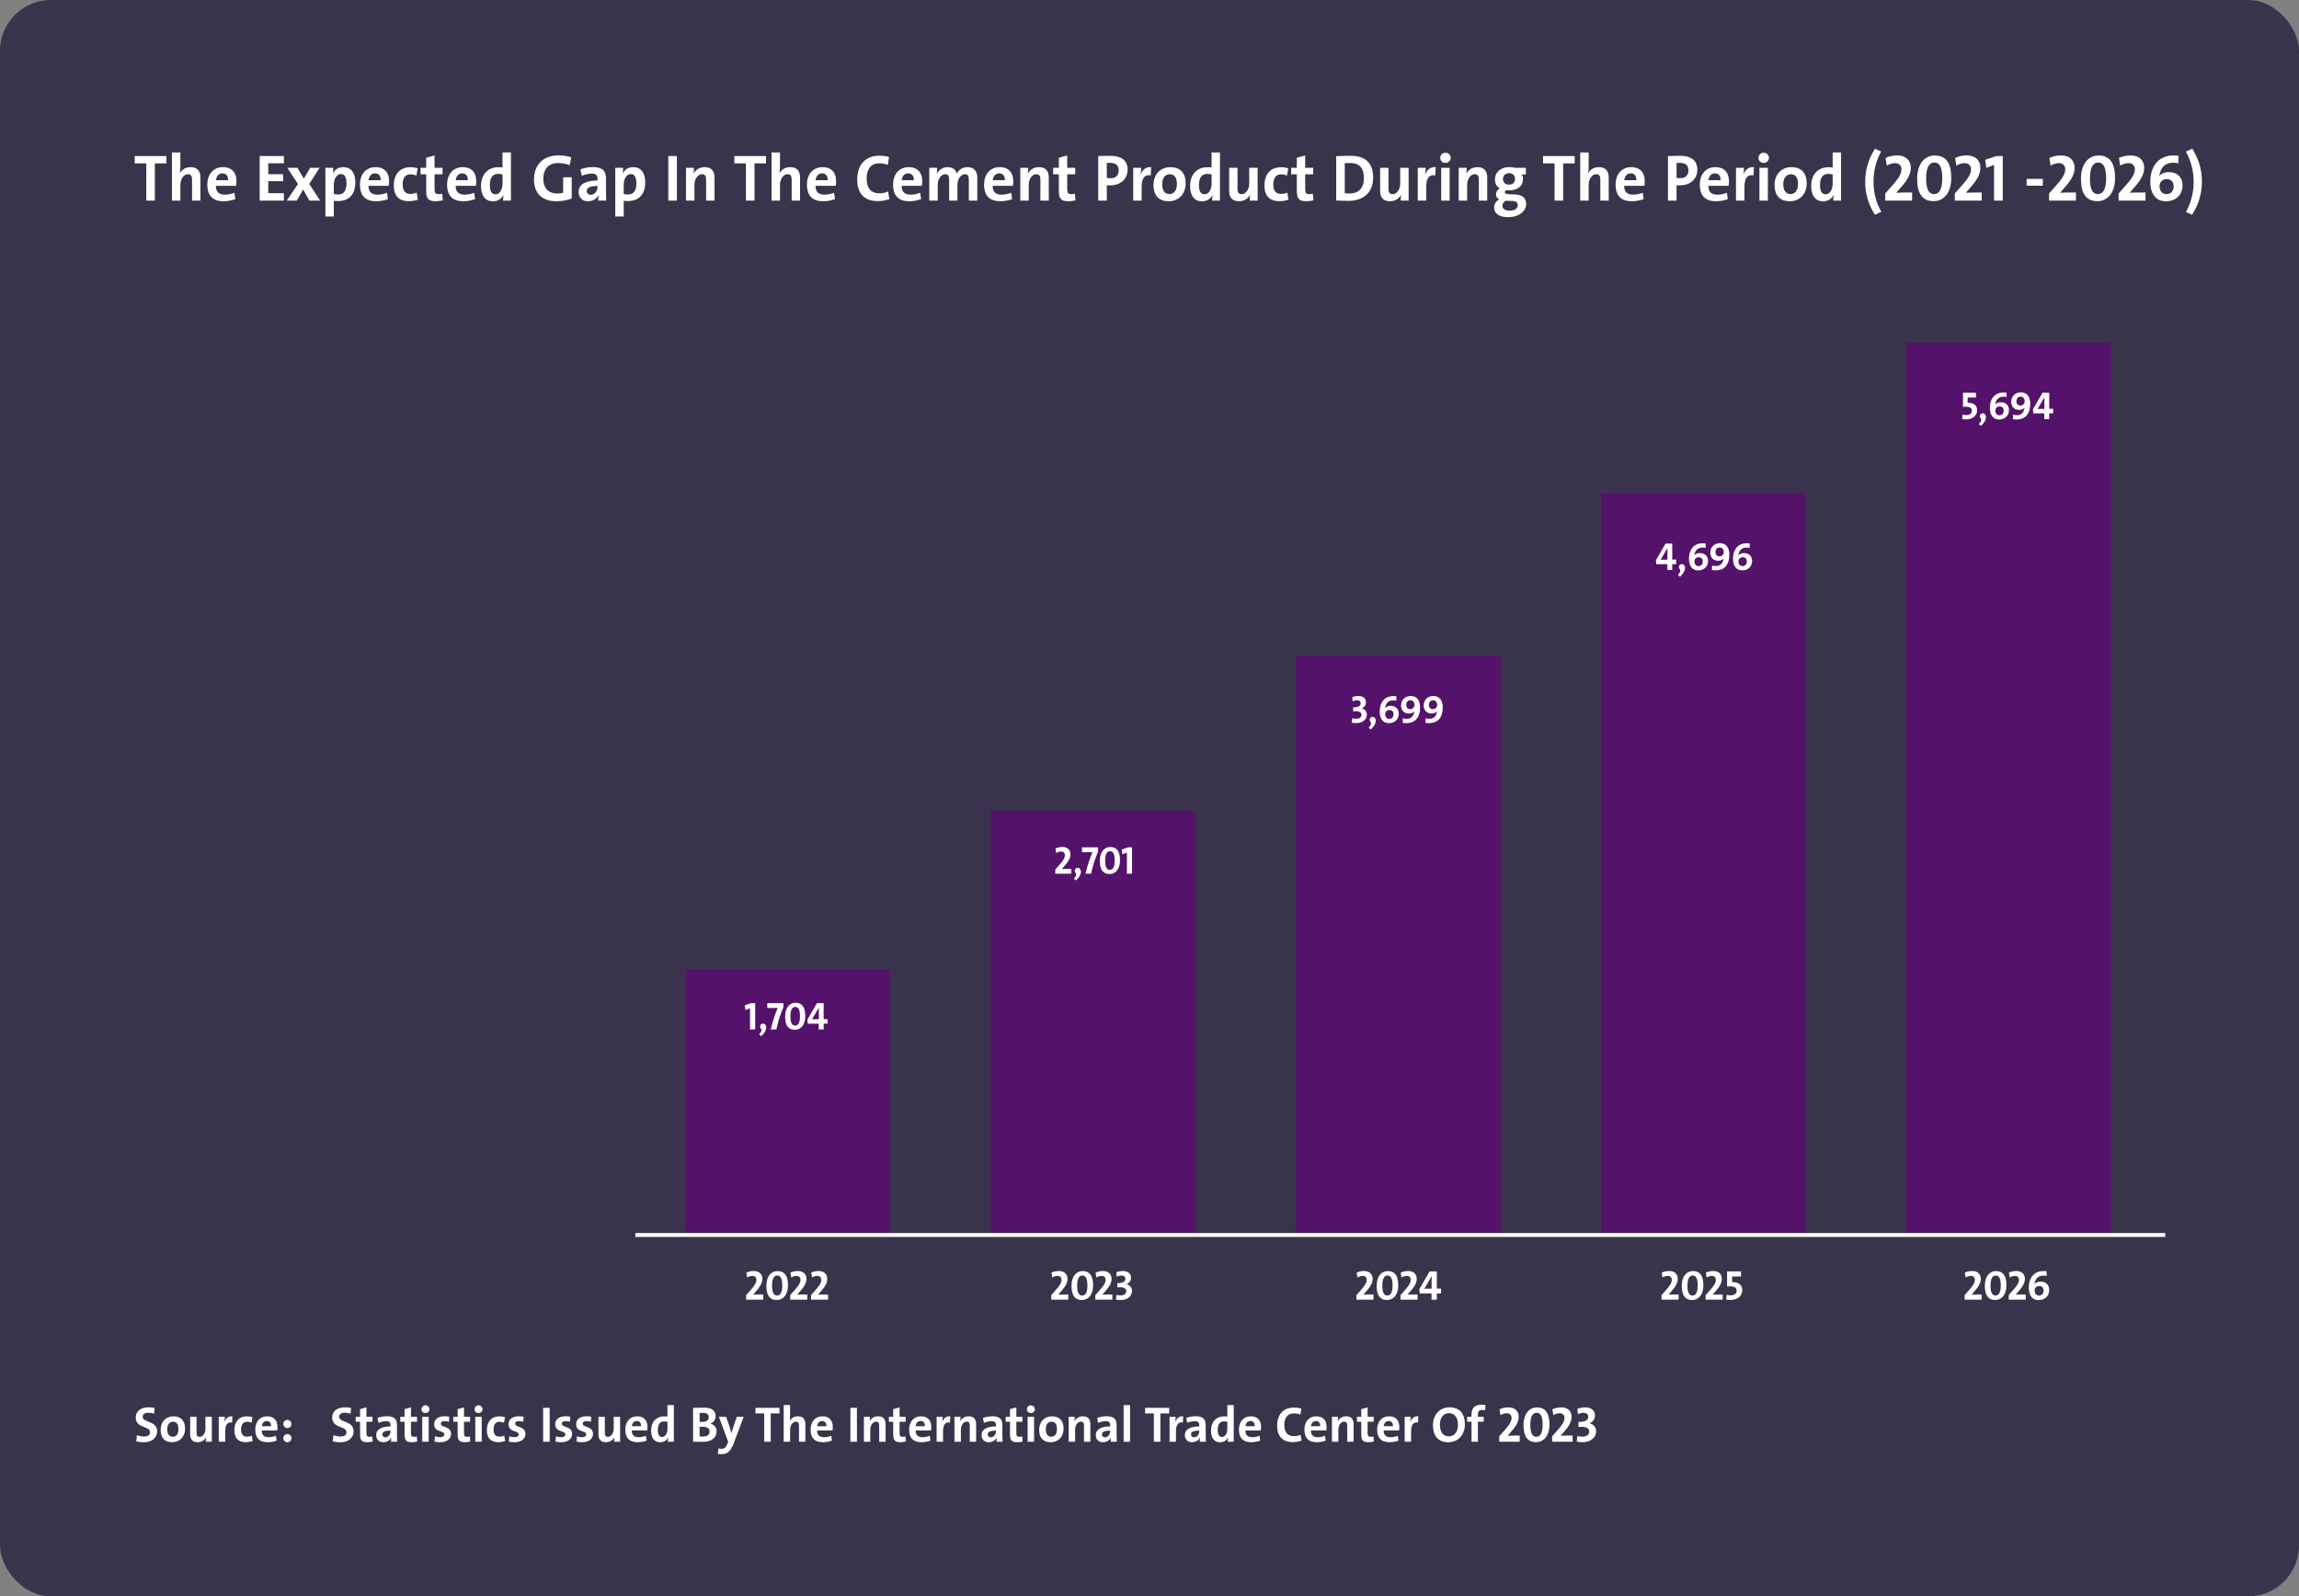
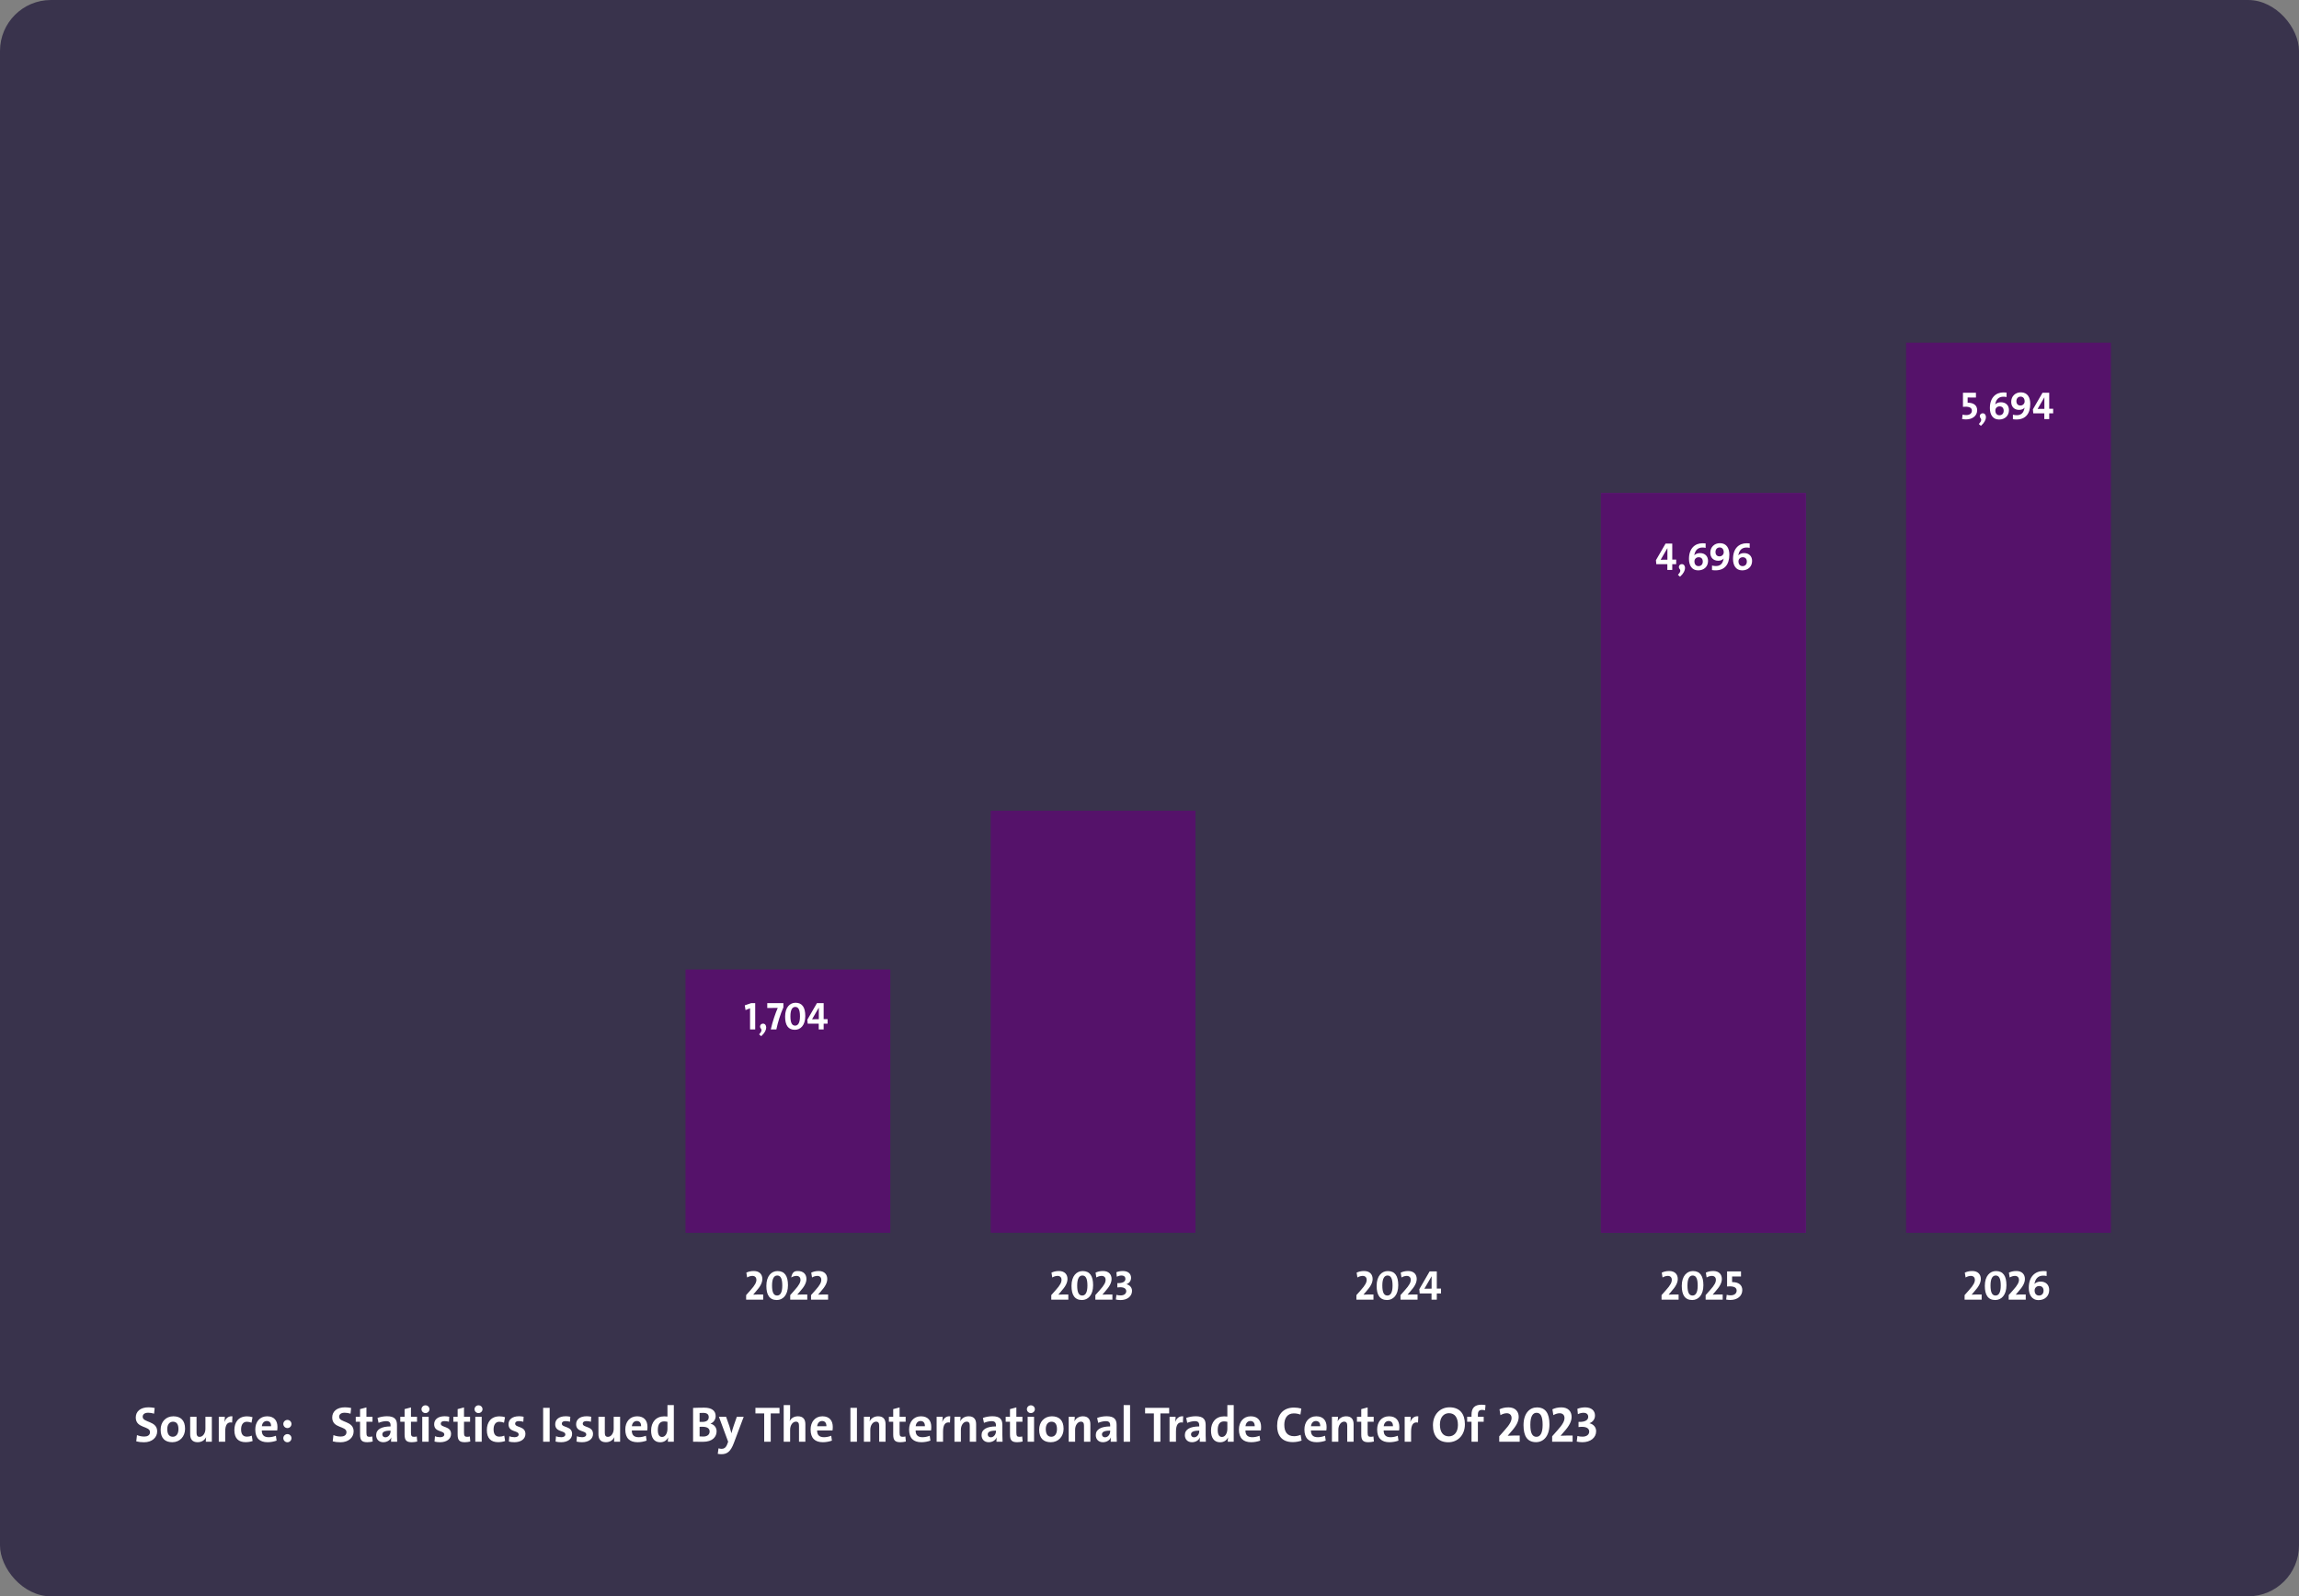
<svg xmlns="http://www.w3.org/2000/svg" width="550" height="382" viewBox="0 0 550 382" fill="none">
  <rect x="0" y="0" width="550" height="382" fill="#808080" stroke="none" />
  <rect width="550" height="382" rx="12.191" fill="#39334C" />
-   <path d="M39.812 39.099H37.05V48H34.998V39.099H32.237V37.348H39.812V39.099ZM47.951 48H45.947V42.981C45.947 42.177 45.726 41.688 44.968 41.688C43.959 41.688 43.154 42.84 43.154 44.228V48H41.134V36.48H43.154V39.857C43.154 40.33 43.122 40.977 43.012 41.451H43.043C43.501 40.583 44.4 39.999 45.616 39.999C47.383 39.999 47.951 41.119 47.951 42.492V48ZM56.572 43.329C56.572 43.629 56.557 44.118 56.493 44.465H51.649C51.649 45.854 52.296 46.58 53.811 46.58C54.552 46.58 55.341 46.422 56.083 46.122L56.304 47.653C55.452 47.968 54.426 48.158 53.463 48.158C50.986 48.158 49.597 46.911 49.597 44.149C49.597 41.798 50.986 39.999 53.321 39.999C55.61 39.999 56.572 41.467 56.572 43.329ZM54.568 43.124C54.6 42.05 54.063 41.482 53.211 41.482C52.374 41.482 51.775 42.098 51.664 43.124H54.568ZM67.916 48H62.124V37.348H67.916V39.068H64.176V41.688H67.727V43.36H64.176V46.233H67.916V48ZM76.576 48H74.035L72.52 45.364L71.005 48H68.591L71.289 44.039L68.749 40.157H71.163L72.678 42.745L74.209 40.157H76.45L73.988 44.023L76.576 48ZM85.008 43.66C85.008 46.39 83.588 48.111 80.874 48.111C80.495 48.111 80.195 48.095 79.864 48.047V51.803H77.844V40.157H79.722C79.722 40.535 79.706 41.056 79.643 41.467H79.674C80.116 40.551 80.953 39.999 82.136 39.999C83.998 39.999 85.008 41.34 85.008 43.66ZM82.894 43.881C82.894 42.413 82.468 41.656 81.552 41.656C80.495 41.656 79.864 42.887 79.864 44.228V46.406C80.179 46.501 80.511 46.548 80.921 46.548C82.057 46.548 82.894 45.822 82.894 43.881ZM93.082 43.329C93.082 43.629 93.066 44.118 93.003 44.465H88.158C88.158 45.854 88.805 46.58 90.32 46.58C91.062 46.58 91.851 46.422 92.593 46.122L92.814 47.653C91.962 47.968 90.936 48.158 89.973 48.158C87.495 48.158 86.107 46.911 86.107 44.149C86.107 41.798 87.495 39.999 89.831 39.999C92.119 39.999 93.082 41.467 93.082 43.329ZM91.078 43.124C91.109 42.05 90.573 41.482 89.721 41.482C88.884 41.482 88.284 42.098 88.174 43.124H91.078ZM99.957 47.779C99.342 48.016 98.506 48.142 97.748 48.142C95.57 48.142 94.213 47.006 94.213 44.339C94.213 41.893 95.491 40.015 98.206 40.015C98.805 40.015 99.421 40.109 99.926 40.283L99.61 42.019C99.184 41.845 98.663 41.719 98.143 41.719C96.943 41.719 96.328 42.682 96.328 44.134C96.328 45.475 96.817 46.406 98.158 46.406C98.695 46.406 99.231 46.296 99.689 46.09L99.957 47.779ZM105.933 47.937C105.428 48.063 104.781 48.158 104.228 48.158C102.492 48.158 101.956 47.527 101.956 45.696V41.719H100.598V40.157H101.956V37.742L103.96 37.206V40.157H105.869V41.719H103.96V45.159C103.96 46.169 104.197 46.453 104.891 46.453C105.222 46.453 105.522 46.422 105.791 46.343L105.933 47.937ZM113.934 43.329C113.934 43.629 113.918 44.118 113.855 44.465H109.01C109.01 45.854 109.657 46.58 111.172 46.58C111.914 46.58 112.703 46.422 113.444 46.122L113.665 47.653C112.813 47.968 111.787 48.158 110.825 48.158C108.347 48.158 106.958 46.911 106.958 44.149C106.958 41.798 108.347 39.999 110.683 39.999C112.971 39.999 113.934 41.467 113.934 43.329ZM111.929 43.124C111.961 42.05 111.424 41.482 110.572 41.482C109.736 41.482 109.136 42.098 109.026 43.124H111.929ZM122.229 48H120.351C120.351 47.621 120.383 47.116 120.446 46.69H120.415C120.004 47.558 119.136 48.174 117.937 48.174C116.027 48.174 115.081 46.737 115.081 44.497C115.081 41.845 116.627 40.015 119.231 40.015C119.562 40.015 119.878 40.03 120.225 40.078V36.48H122.229V48ZM120.225 43.928V41.735C119.862 41.656 119.515 41.609 119.168 41.609C118.016 41.609 117.195 42.334 117.195 44.276C117.195 45.743 117.621 46.501 118.537 46.501C119.594 46.501 120.225 45.27 120.225 43.928ZM136.776 47.495C135.719 47.921 134.409 48.158 133.131 48.158C129.627 48.158 127.749 46.169 127.749 42.997C127.749 39.541 129.816 37.19 133.667 37.19C134.772 37.19 135.829 37.379 136.681 37.648L136.271 39.525C135.466 39.194 134.535 39.02 133.541 39.02C131.016 39.02 129.974 40.709 129.974 42.729C129.974 44.986 131.158 46.311 133.367 46.311C133.872 46.311 134.314 46.248 134.724 46.122V42.413H136.776V47.495ZM145.042 48H143.117C143.117 47.542 143.133 47.085 143.196 46.674L143.18 46.659C142.801 47.542 141.839 48.158 140.671 48.158C139.251 48.158 138.43 47.195 138.43 45.917C138.43 44.055 140.213 43.187 142.959 43.187V42.903C142.959 41.956 142.596 41.53 141.555 41.53C140.844 41.53 139.882 41.766 139.187 42.066L138.856 40.52C139.645 40.204 140.766 39.983 141.823 39.983C144.253 39.983 144.979 40.993 144.979 42.745V45.98C144.979 46.611 144.995 47.353 145.042 48ZM142.959 44.718V44.512C140.923 44.512 140.371 45.017 140.371 45.696C140.371 46.201 140.734 46.611 141.318 46.611C142.296 46.611 142.959 45.664 142.959 44.718ZM154.36 43.66C154.36 46.39 152.939 48.111 150.225 48.111C149.846 48.111 149.547 48.095 149.215 48.047V51.803H147.195V40.157H149.073C149.073 40.535 149.057 41.056 148.994 41.467H149.026C149.468 40.551 150.304 39.999 151.488 39.999C153.35 39.999 154.36 41.34 154.36 43.66ZM152.245 43.881C152.245 42.413 151.819 41.656 150.904 41.656C149.846 41.656 149.215 42.887 149.215 44.228V46.406C149.531 46.501 149.862 46.548 150.272 46.548C151.409 46.548 152.245 45.822 152.245 43.881ZM161.931 48H159.879V37.348H161.931V48ZM170.934 48H168.93V42.981C168.93 42.177 168.709 41.688 167.952 41.688C166.942 41.688 166.137 42.84 166.137 44.212V48H164.117V40.157H166.026C166.026 40.52 165.995 41.151 165.916 41.561H165.932C166.405 40.646 167.32 39.999 168.599 39.999C170.366 39.999 170.934 41.119 170.934 42.492V48ZM183.261 39.099H180.5V48H178.448V39.099H175.686V37.348H183.261V39.099ZM191.401 48H189.396V42.981C189.396 42.177 189.176 41.688 188.418 41.688C187.408 41.688 186.603 42.84 186.603 44.228V48H184.583V36.48H186.603V39.857C186.603 40.33 186.572 40.977 186.461 41.451H186.493C186.95 40.583 187.85 39.999 189.065 39.999C190.833 39.999 191.401 41.119 191.401 42.492V48ZM200.022 43.329C200.022 43.629 200.006 44.118 199.943 44.465H195.098C195.098 45.854 195.745 46.58 197.26 46.58C198.002 46.58 198.791 46.422 199.533 46.122L199.754 47.653C198.901 47.968 197.876 48.158 196.913 48.158C194.435 48.158 193.047 46.911 193.047 44.149C193.047 41.798 194.435 39.999 196.771 39.999C199.059 39.999 200.022 41.467 200.022 43.329ZM198.018 43.124C198.049 42.05 197.513 41.482 196.66 41.482C195.824 41.482 195.224 42.098 195.114 43.124H198.018ZM212.77 47.637C211.981 47.937 210.987 48.126 209.993 48.126C206.268 48.126 205.069 45.664 205.069 43.013C205.069 39.636 206.836 37.253 210.403 37.253C211.161 37.253 211.981 37.363 212.676 37.569L212.391 39.462C211.744 39.21 211.018 39.084 210.308 39.084C208.304 39.084 207.326 40.583 207.326 42.666C207.326 44.97 208.288 46.264 210.435 46.264C211.082 46.264 211.902 46.09 212.455 45.822L212.77 47.637ZM220.627 43.329C220.627 43.629 220.611 44.118 220.548 44.465H215.703C215.703 45.854 216.35 46.58 217.865 46.58C218.607 46.58 219.396 46.422 220.138 46.122L220.359 47.653C219.506 47.968 218.481 48.158 217.518 48.158C215.04 48.158 213.652 46.911 213.652 44.149C213.652 41.798 215.04 39.999 217.376 39.999C219.664 39.999 220.627 41.467 220.627 43.329ZM218.623 43.124C218.654 42.05 218.118 41.482 217.266 41.482C216.429 41.482 215.829 42.098 215.719 43.124H218.623ZM233.799 48H231.779V43.045C231.779 42.208 231.59 41.688 230.848 41.688C229.964 41.688 229.049 42.713 229.049 44.244V48H227.061V43.029C227.061 42.256 226.903 41.688 226.129 41.688C225.198 41.688 224.33 42.776 224.33 44.244V48H222.31V40.157H224.22C224.22 40.52 224.188 41.119 224.125 41.561L224.141 41.577C224.614 40.614 225.561 39.999 226.729 39.999C228.118 39.999 228.702 40.804 228.891 41.561C229.254 40.804 230.122 39.999 231.448 39.999C232.963 39.999 233.799 40.835 233.799 42.603V48ZM242.403 43.329C242.403 43.629 242.388 44.118 242.324 44.465H237.48C237.48 45.854 238.127 46.58 239.642 46.58C240.383 46.58 241.172 46.422 241.914 46.122L242.135 47.653C241.283 47.968 240.257 48.158 239.294 48.158C236.817 48.158 235.428 46.911 235.428 44.149C235.428 41.798 236.817 39.999 239.152 39.999C241.441 39.999 242.403 41.467 242.403 43.329ZM240.399 43.124C240.431 42.05 239.894 41.482 239.042 41.482C238.205 41.482 237.606 42.098 237.495 43.124H240.399ZM250.904 48H248.9V42.981C248.9 42.177 248.679 41.688 247.922 41.688C246.912 41.688 246.107 42.84 246.107 44.212V48H244.087V40.157H245.996C245.996 40.52 245.965 41.151 245.886 41.561H245.902C246.375 40.646 247.29 39.999 248.569 39.999C250.336 39.999 250.904 41.119 250.904 42.492V48ZM257.288 47.937C256.783 48.063 256.136 48.158 255.584 48.158C253.848 48.158 253.311 47.527 253.311 45.696V41.719H251.954V40.157H253.311V37.742L255.315 37.206V40.157H257.225V41.719H255.315V45.159C255.315 46.169 255.552 46.453 256.247 46.453C256.578 46.453 256.878 46.422 257.146 46.343L257.288 47.937ZM269.758 40.567C269.758 42.713 268.274 44.355 265.528 44.355C265.134 44.355 264.786 44.323 264.786 44.323V48H262.735V37.348C262.735 37.348 264.203 37.285 265.718 37.285C268.321 37.285 269.758 38.468 269.758 40.567ZM267.627 40.772C267.627 39.62 267.012 38.973 265.576 38.973C265.181 38.973 264.786 38.989 264.786 38.989V42.571C264.786 42.571 265.181 42.65 265.654 42.65C266.964 42.65 267.627 41.94 267.627 40.772ZM275.395 39.999L275.301 41.971C273.849 41.688 273.123 42.619 273.123 44.796V48H271.103V40.157H273.012C273.012 40.551 272.965 41.182 272.87 41.735H272.902C273.281 40.741 274.038 39.873 275.395 39.999ZM283.645 43.928C283.645 46.39 281.972 48.158 279.637 48.158C277.412 48.158 275.96 47.006 275.96 44.212C275.96 41.766 277.585 39.999 279.968 39.999C282.209 39.999 283.645 41.23 283.645 43.928ZM281.562 44.039C281.562 42.524 281.01 41.703 279.826 41.703C278.927 41.703 278.043 42.398 278.043 44.007C278.043 45.617 278.642 46.438 279.794 46.438C280.789 46.438 281.562 45.633 281.562 44.039ZM291.863 48H289.985C289.985 47.621 290.017 47.116 290.08 46.69H290.048C289.638 47.558 288.77 48.174 287.57 48.174C285.661 48.174 284.714 46.737 284.714 44.497C284.714 41.845 286.261 40.015 288.865 40.015C289.196 40.015 289.512 40.03 289.859 40.078V36.48H291.863V48ZM289.859 43.928V41.735C289.496 41.656 289.149 41.609 288.801 41.609C287.649 41.609 286.829 42.334 286.829 44.276C286.829 45.743 287.255 46.501 288.17 46.501C289.228 46.501 289.859 45.27 289.859 43.928ZM300.868 48H298.974C298.974 47.637 298.99 47.006 299.069 46.596H299.053C298.58 47.511 297.68 48.158 296.386 48.158C294.619 48.158 294.051 47.037 294.051 45.664V40.157H296.055V45.175C296.055 45.98 296.276 46.469 297.033 46.469C298.059 46.469 298.848 45.317 298.848 43.944V40.157H300.868V48ZM308.243 47.779C307.627 48.016 306.791 48.142 306.033 48.142C303.856 48.142 302.498 47.006 302.498 44.339C302.498 41.893 303.777 40.015 306.491 40.015C307.091 40.015 307.706 40.109 308.211 40.283L307.896 42.019C307.47 41.845 306.949 41.719 306.428 41.719C305.229 41.719 304.613 42.682 304.613 44.134C304.613 45.475 305.102 46.406 306.444 46.406C306.98 46.406 307.517 46.296 307.975 46.09L308.243 47.779ZM314.218 47.937C313.713 48.063 313.066 48.158 312.514 48.158C310.778 48.158 310.241 47.527 310.241 45.696V41.719H308.884V40.157H310.241V37.742L312.245 37.206V40.157H314.155V41.719H312.245V45.159C312.245 46.169 312.482 46.453 313.176 46.453C313.508 46.453 313.808 46.422 314.076 46.343L314.218 47.937ZM328.502 42.492C328.502 46.138 326.103 48.063 322.632 48.063C321.527 48.063 320.564 48.016 319.665 47.984V37.363C320.501 37.332 321.795 37.285 323.105 37.285C326.403 37.285 328.502 38.752 328.502 42.492ZM326.293 42.65C326.293 40.362 325.393 39.005 322.963 39.005C322.49 39.005 322.048 39.02 321.716 39.052V46.233C322 46.28 322.426 46.311 322.837 46.311C324.841 46.311 326.293 45.175 326.293 42.65ZM336.992 48H335.099C335.099 47.637 335.114 47.006 335.193 46.596H335.178C334.704 47.511 333.805 48.158 332.511 48.158C330.743 48.158 330.175 47.037 330.175 45.664V40.157H332.179V45.175C332.179 45.98 332.4 46.469 333.158 46.469C334.183 46.469 334.972 45.317 334.972 43.944V40.157H336.992V48ZM343.468 39.999L343.373 41.971C341.921 41.688 341.195 42.619 341.195 44.796V48H339.175V40.157H341.085C341.085 40.551 341.037 41.182 340.943 41.735H340.974C341.353 40.741 342.111 39.873 343.468 39.999ZM347.057 37.774C347.057 38.437 346.489 38.989 345.795 38.989C345.101 38.989 344.548 38.452 344.548 37.774C344.548 37.095 345.101 36.543 345.795 36.543C346.489 36.543 347.057 37.079 347.057 37.774ZM346.805 48H344.785V40.157H346.805V48ZM355.794 48H353.79V42.981C353.79 42.177 353.569 41.688 352.812 41.688C351.802 41.688 350.997 42.84 350.997 44.212V48H348.977V40.157H350.886C350.886 40.52 350.855 41.151 350.776 41.561H350.792C351.265 40.646 352.18 39.999 353.459 39.999C355.226 39.999 355.794 41.119 355.794 42.492V48ZM365.11 48.836C365.11 50.525 363.406 51.961 360.802 51.961C358.719 51.961 357.44 51.156 357.44 49.626C357.44 48.805 358.008 48.047 358.655 47.7C358.182 47.479 357.882 47.037 357.882 46.501C357.882 45.885 358.277 45.333 358.813 45.096C358.087 44.702 357.645 43.976 357.645 42.95C357.645 41.372 358.813 39.983 361.101 39.983C361.606 39.983 361.954 40.046 362.38 40.157H365.047V41.735H363.974C364.226 41.971 364.368 42.319 364.368 42.729C364.368 44.402 363.248 45.554 361.007 45.554C360.786 45.554 360.612 45.538 360.391 45.491C360.139 45.601 360.013 45.806 360.013 45.996C360.013 46.359 360.312 46.453 361.228 46.485L362.443 46.532C364.131 46.596 365.11 47.321 365.11 48.836ZM362.443 42.84C362.443 42.003 361.954 41.451 361.023 41.451C360.107 41.451 359.571 42.035 359.571 42.824C359.571 43.66 360.076 44.181 361.023 44.181C361.906 44.181 362.443 43.676 362.443 42.84ZM363.106 49.105C363.106 48.537 362.743 48.126 361.875 48.095L360.518 48.047C360.407 48.047 360.249 48.047 360.155 48.047C359.697 48.379 359.429 48.805 359.429 49.247C359.429 49.973 360.091 50.414 361.101 50.414C362.411 50.414 363.106 49.846 363.106 49.105ZM376.721 39.099H373.959V48H371.908V39.099H369.146V37.348H376.721V39.099ZM384.86 48H382.856V42.981C382.856 42.177 382.635 41.688 381.878 41.688C380.868 41.688 380.063 42.84 380.063 44.228V48H378.043V36.48H380.063V39.857C380.063 40.33 380.031 40.977 379.921 41.451H379.952C380.41 40.583 381.31 39.999 382.525 39.999C384.292 39.999 384.86 41.119 384.86 42.492V48ZM393.482 43.329C393.482 43.629 393.466 44.118 393.403 44.465H388.558C388.558 45.854 389.205 46.58 390.72 46.58C391.461 46.58 392.251 46.422 392.992 46.122L393.213 47.653C392.361 47.968 391.335 48.158 390.373 48.158C387.895 48.158 386.506 46.911 386.506 44.149C386.506 41.798 387.895 39.999 390.231 39.999C392.519 39.999 393.482 41.467 393.482 43.329ZM391.477 43.124C391.509 42.05 390.972 41.482 390.12 41.482C389.284 41.482 388.684 42.098 388.574 43.124H391.477ZM406.056 40.567C406.056 42.713 404.573 44.355 401.827 44.355C401.432 44.355 401.085 44.323 401.085 44.323V48H399.034V37.348C399.034 37.348 400.501 37.285 402.016 37.285C404.62 37.285 406.056 38.468 406.056 40.567ZM403.926 40.772C403.926 39.62 403.31 38.973 401.874 38.973C401.48 38.973 401.085 38.989 401.085 38.989V42.571C401.085 42.571 401.48 42.65 401.953 42.65C403.263 42.65 403.926 41.94 403.926 40.772ZM413.624 43.329C413.624 43.629 413.608 44.118 413.545 44.465H408.7C408.7 45.854 409.348 46.58 410.863 46.58C411.604 46.58 412.393 46.422 413.135 46.122L413.356 47.653C412.504 47.968 411.478 48.158 410.515 48.158C408.038 48.158 406.649 46.911 406.649 44.149C406.649 41.798 408.038 39.999 410.373 39.999C412.662 39.999 413.624 41.467 413.624 43.329ZM411.62 43.124C411.652 42.05 411.115 41.482 410.263 41.482C409.426 41.482 408.827 42.098 408.716 43.124H411.62ZM419.6 39.999L419.505 41.971C418.054 41.688 417.328 42.619 417.328 44.796V48H415.308V40.157H417.217C417.217 40.551 417.17 41.182 417.075 41.735H417.107C417.485 40.741 418.243 39.873 419.6 39.999ZM423.19 37.774C423.19 38.437 422.622 38.989 421.927 38.989C421.233 38.989 420.681 38.452 420.681 37.774C420.681 37.095 421.233 36.543 421.927 36.543C422.622 36.543 423.19 37.079 423.19 37.774ZM422.937 48H420.917V40.157H422.937V48ZM432.227 43.928C432.227 46.39 430.554 48.158 428.218 48.158C425.993 48.158 424.541 47.006 424.541 44.212C424.541 41.766 426.167 39.999 428.55 39.999C430.791 39.999 432.227 41.23 432.227 43.928ZM430.144 44.039C430.144 42.524 429.591 41.703 428.408 41.703C427.508 41.703 426.624 42.398 426.624 44.007C426.624 45.617 427.224 46.438 428.376 46.438C429.37 46.438 430.144 45.633 430.144 44.039ZM440.445 48H438.567C438.567 47.621 438.598 47.116 438.661 46.69H438.63C438.219 47.558 437.351 48.174 436.152 48.174C434.242 48.174 433.296 46.737 433.296 44.497C433.296 41.845 434.842 40.015 437.446 40.015C437.777 40.015 438.093 40.03 438.44 40.078V36.48H440.445V48ZM438.44 43.928V41.735C438.077 41.656 437.73 41.609 437.383 41.609C436.231 41.609 435.41 42.334 435.41 44.276C435.41 45.743 435.836 46.501 436.752 46.501C437.809 46.501 438.44 45.27 438.44 43.928ZM450.083 50.683L448.552 51.393C446.785 48.615 446.217 46.027 446.217 43.502C446.217 41.025 446.832 38.294 448.568 35.58L450.036 36.259C448.852 38.373 448.205 40.851 448.205 43.423C448.205 46.09 448.836 48.521 450.083 50.683ZM457.448 48H451.009V46.296L452.603 44.497C454.465 42.461 454.891 41.388 454.891 40.52C454.891 39.683 454.386 39.036 453.36 39.036C452.682 39.036 451.94 39.304 451.388 39.636L451.088 37.805C451.798 37.458 452.713 37.19 453.913 37.19C456.075 37.19 457.132 38.515 457.132 40.172C457.132 41.561 456.438 43.013 454.623 45.002L453.676 46.106V46.122C454.781 46.059 456.012 46.059 457.448 46.059V48ZM466.807 42.556C466.807 46.343 464.85 48.142 462.593 48.142C459.879 48.142 458.648 46.28 458.648 42.792C458.648 39.02 460.605 37.206 462.861 37.206C465.576 37.206 466.807 39.084 466.807 42.556ZM464.66 42.697C464.66 40.03 464.029 38.894 462.751 38.894C461.63 38.894 460.794 39.904 460.794 42.666C460.794 45.317 461.425 46.453 462.704 46.453C463.824 46.453 464.66 45.443 464.66 42.697ZM474.092 48H467.653V46.296L469.247 44.497C471.109 42.461 471.535 41.388 471.535 40.52C471.535 39.683 471.03 39.036 470.005 39.036C469.326 39.036 468.584 39.304 468.032 39.636L467.732 37.805C468.442 37.458 469.358 37.19 470.557 37.19C472.719 37.19 473.776 38.515 473.776 40.172C473.776 41.561 473.082 43.013 471.267 45.002L470.32 46.106V46.122C471.425 46.059 472.656 46.059 474.092 46.059V48ZM479.13 48H477.046V39.447L475.216 40.172L474.916 38.247L477.536 37.348H479.13V48ZM488.717 44.433H484.835V42.808H488.717V44.433ZM496.639 48H490.2V46.296L491.794 44.497C493.656 42.461 494.082 41.388 494.082 40.52C494.082 39.683 493.577 39.036 492.552 39.036C491.873 39.036 491.131 39.304 490.579 39.636L490.279 37.805C490.989 37.458 491.905 37.19 493.104 37.19C495.266 37.19 496.323 38.515 496.323 40.172C496.323 41.561 495.629 43.013 493.814 45.002L492.867 46.106V46.122C493.972 46.059 495.203 46.059 496.639 46.059V48ZM505.998 42.556C505.998 46.343 504.041 48.142 501.784 48.142C499.07 48.142 497.839 46.28 497.839 42.792C497.839 39.02 499.796 37.206 502.053 37.206C504.767 37.206 505.998 39.084 505.998 42.556ZM503.852 42.697C503.852 40.03 503.22 38.894 501.942 38.894C500.822 38.894 499.985 39.904 499.985 42.666C499.985 45.317 500.617 46.453 501.895 46.453C503.015 46.453 503.852 45.443 503.852 42.697ZM513.283 48H506.844V46.296L508.438 44.497C510.301 42.461 510.727 41.388 510.727 40.52C510.727 39.683 510.222 39.036 509.196 39.036C508.517 39.036 507.776 39.304 507.223 39.636L506.923 37.805C507.634 37.458 508.549 37.19 509.748 37.19C511.91 37.19 512.968 38.515 512.968 40.172C512.968 41.561 512.273 43.013 510.458 45.002L509.512 46.106V46.122C510.616 46.059 511.847 46.059 513.283 46.059V48ZM522.145 44.355C522.145 46.643 520.503 48.174 518.136 48.174C515.501 48.174 514.428 46.027 514.428 43.534C514.428 39.289 516.842 37.206 519.92 37.206C520.44 37.206 520.866 37.221 521.166 37.269V39.084C520.724 38.973 520.33 38.941 519.888 38.941C518.31 38.941 517.158 39.715 516.7 41.498C516.653 41.703 516.605 41.908 516.574 42.035L516.59 42.05C517.079 41.561 517.852 41.182 518.878 41.182C520.914 41.182 522.145 42.461 522.145 44.355ZM520.014 44.639C520.014 43.55 519.446 42.855 518.357 42.855C517.3 42.855 516.637 43.629 516.637 44.512C516.637 45.696 517.237 46.453 518.31 46.453C519.351 46.453 520.014 45.712 520.014 44.639ZM526.771 43.455C526.771 45.948 526.155 48.679 524.419 51.393L522.951 50.714C524.151 48.6 524.798 46.122 524.798 43.534C524.798 40.867 524.151 38.437 522.936 36.275L524.467 35.58C526.202 38.358 526.771 40.93 526.771 43.455Z" fill="white" />
  <path d="M37.604 342.516C37.604 344.016 36.344 345.132 34.472 345.132C33.752 345.132 33.14 345.06 32.6 344.916L32.768 343.416C33.284 343.632 33.884 343.764 34.532 343.764C35.264 343.764 35.888 343.464 35.888 342.708C35.888 341.16 32.48 341.868 32.48 339.204C32.48 337.764 33.584 336.768 35.54 336.768C35.984 336.768 36.548 336.828 37.004 336.924L36.86 338.292C36.416 338.148 35.948 338.064 35.468 338.064C34.556 338.064 34.136 338.46 34.136 339.036C34.136 340.476 37.604 339.948 37.604 342.516ZM44.275 341.904C44.275 343.776 43.003 345.12 41.227 345.12C39.535 345.12 38.431 344.244 38.431 342.12C38.431 340.26 39.667 338.916 41.479 338.916C43.183 338.916 44.275 339.852 44.275 341.904ZM42.691 341.988C42.691 340.836 42.271 340.212 41.371 340.212C40.687 340.212 40.015 340.74 40.015 341.964C40.015 343.188 40.471 343.812 41.347 343.812C42.103 343.812 42.691 343.2 42.691 341.988ZM50.68 345H49.24C49.24 344.724 49.252 344.244 49.312 343.932H49.3C48.94 344.628 48.256 345.12 47.272 345.12C45.928 345.12 45.496 344.268 45.496 343.224V339.036H47.02V342.852C47.02 343.464 47.188 343.836 47.764 343.836C48.544 343.836 49.144 342.96 49.144 341.916V339.036H50.68V345ZM55.604 338.916L55.532 340.416C54.428 340.2 53.876 340.908 53.876 342.564V345H52.34V339.036H53.792C53.792 339.336 53.756 339.816 53.684 340.236H53.708C53.996 339.48 54.572 338.82 55.604 338.916ZM60.436 344.832C59.968 345.012 59.332 345.108 58.756 345.108C57.1 345.108 56.068 344.244 56.068 342.216C56.068 340.356 57.04 338.928 59.104 338.928C59.56 338.928 60.028 339 60.412 339.132L60.172 340.452C59.848 340.32 59.452 340.224 59.056 340.224C58.144 340.224 57.676 340.956 57.676 342.06C57.676 343.08 58.048 343.788 59.068 343.788C59.476 343.788 59.884 343.704 60.232 343.548L60.436 344.832ZM66.376 341.448C66.376 341.676 66.364 342.048 66.316 342.312H62.632C62.632 343.368 63.124 343.92 64.276 343.92C64.84 343.92 65.44 343.8 66.004 343.572L66.172 344.736C65.524 344.976 64.744 345.12 64.012 345.12C62.128 345.12 61.072 344.172 61.072 342.072C61.072 340.284 62.128 338.916 63.904 338.916C65.644 338.916 66.376 340.032 66.376 341.448ZM64.852 341.292C64.876 340.476 64.468 340.044 63.82 340.044C63.184 340.044 62.728 340.512 62.644 341.292H64.852ZM69.732 340.752C69.732 341.292 69.3 341.736 68.76 341.736C68.22 341.736 67.776 341.292 67.776 340.752C67.776 340.224 68.22 339.78 68.76 339.78C69.3 339.78 69.732 340.224 69.732 340.752ZM69.732 344.148C69.732 344.688 69.3 345.132 68.76 345.132C68.22 345.132 67.776 344.688 67.776 344.148C67.776 343.62 68.22 343.176 68.76 343.176C69.3 343.176 69.732 343.62 69.732 344.148Z" fill="white" />
  <path d="M84.604 342.516C84.604 344.016 83.344 345.132 81.472 345.132C80.752 345.132 80.14 345.06 79.6 344.916L79.768 343.416C80.284 343.632 80.884 343.764 81.532 343.764C82.264 343.764 82.888 343.464 82.888 342.708C82.888 341.16 79.48 341.868 79.48 339.204C79.48 337.764 80.584 336.768 82.54 336.768C82.984 336.768 83.548 336.828 84.004 336.924L83.86 338.292C83.416 338.148 82.948 338.064 82.468 338.064C81.556 338.064 81.136 338.46 81.136 339.036C81.136 340.476 84.604 339.948 84.604 342.516ZM89.163 344.952C88.779 345.048 88.287 345.12 87.867 345.12C86.547 345.12 86.139 344.64 86.139 343.248V340.224H85.107V339.036H86.139V337.2L87.663 336.792V339.036H89.115V340.224H87.663V342.84C87.663 343.608 87.843 343.824 88.371 343.824C88.623 343.824 88.851 343.8 89.055 343.74L89.163 344.952ZM95.019 345H93.555C93.555 344.652 93.567 344.304 93.615 343.992L93.603 343.98C93.315 344.652 92.583 345.12 91.695 345.12C90.615 345.12 89.991 344.388 89.991 343.416C89.991 342 91.347 341.34 93.435 341.34V341.124C93.435 340.404 93.159 340.08 92.367 340.08C91.827 340.08 91.095 340.26 90.567 340.488L90.315 339.312C90.915 339.072 91.767 338.904 92.571 338.904C94.419 338.904 94.971 339.672 94.971 341.004V343.464C94.971 343.944 94.983 344.508 95.019 345ZM93.435 342.504V342.348C91.887 342.348 91.467 342.732 91.467 343.248C91.467 343.632 91.743 343.944 92.187 343.944C92.931 343.944 93.435 343.224 93.435 342.504ZM99.816 344.952C99.431 345.048 98.939 345.12 98.519 345.12C97.2 345.12 96.791 344.64 96.791 343.248V340.224H95.76V339.036H96.791V337.2L98.316 336.792V339.036H99.767V340.224H98.316V342.84C98.316 343.608 98.496 343.824 99.023 343.824C99.275 343.824 99.504 343.8 99.707 343.74L99.816 344.952ZM102.744 337.224C102.744 337.728 102.312 338.148 101.784 338.148C101.256 338.148 100.836 337.74 100.836 337.224C100.836 336.708 101.256 336.288 101.784 336.288C102.312 336.288 102.744 336.696 102.744 337.224ZM102.552 345H101.016V339.036H102.552V345ZM107.911 343.14C107.911 344.328 106.867 345.12 105.283 345.12C104.815 345.12 104.335 345.072 103.951 344.964L104.059 343.68C104.419 343.836 104.887 343.92 105.331 343.92C105.907 343.92 106.291 343.668 106.291 343.272C106.291 342.216 103.867 342.84 103.867 340.812C103.867 339.756 104.671 338.904 106.399 338.904C106.735 338.904 107.143 338.952 107.479 339.024L107.407 340.224C107.083 340.128 106.699 340.068 106.327 340.068C105.727 340.068 105.451 340.308 105.451 340.68C105.451 341.688 107.911 341.184 107.911 343.14ZM112.507 344.952C112.123 345.048 111.631 345.12 111.211 345.12C109.891 345.12 109.483 344.64 109.483 343.248V340.224H108.451V339.036H109.483V337.2L111.007 336.792V339.036H112.459V340.224H111.007V342.84C111.007 343.608 111.187 343.824 111.715 343.824C111.967 343.824 112.195 343.8 112.399 343.74L112.507 344.952ZM115.435 337.224C115.435 337.728 115.003 338.148 114.475 338.148C113.947 338.148 113.527 337.74 113.527 337.224C113.527 336.708 113.947 336.288 114.475 336.288C115.003 336.288 115.435 336.696 115.435 337.224ZM115.243 345H113.707V339.036H115.243V345ZM120.842 344.832C120.374 345.012 119.738 345.108 119.162 345.108C117.506 345.108 116.474 344.244 116.474 342.216C116.474 340.356 117.446 338.928 119.51 338.928C119.966 338.928 120.434 339 120.818 339.132L120.578 340.452C120.254 340.32 119.858 340.224 119.462 340.224C118.55 340.224 118.082 340.956 118.082 342.06C118.082 343.08 118.454 343.788 119.474 343.788C119.882 343.788 120.29 343.704 120.638 343.548L120.842 344.832ZM125.7 343.14C125.7 344.328 124.656 345.12 123.072 345.12C122.604 345.12 122.124 345.072 121.74 344.964L121.848 343.68C122.208 343.836 122.676 343.92 123.12 343.92C123.696 343.92 124.08 343.668 124.08 343.272C124.08 342.216 121.656 342.84 121.656 340.812C121.656 339.756 122.46 338.904 124.188 338.904C124.524 338.904 124.932 338.952 125.268 339.024L125.196 340.224C124.872 340.128 124.488 340.068 124.116 340.068C123.516 340.068 123.24 340.308 123.24 340.68C123.24 341.688 125.7 341.184 125.7 343.14ZM131.498 345H129.938V336.9H131.498V345ZM136.868 343.14C136.868 344.328 135.824 345.12 134.24 345.12C133.772 345.12 133.292 345.072 132.908 344.964L133.016 343.68C133.376 343.836 133.844 343.92 134.288 343.92C134.864 343.92 135.248 343.668 135.248 343.272C135.248 342.216 132.824 342.84 132.824 340.812C132.824 339.756 133.628 338.904 135.356 338.904C135.692 338.904 136.1 338.952 136.436 339.024L136.364 340.224C136.04 340.128 135.656 340.068 135.284 340.068C134.684 340.068 134.408 340.308 134.408 340.68C134.408 341.688 136.868 341.184 136.868 343.14ZM141.872 343.14C141.872 344.328 140.828 345.12 139.244 345.12C138.776 345.12 138.296 345.072 137.912 344.964L138.02 343.68C138.38 343.836 138.848 343.92 139.292 343.92C139.868 343.92 140.252 343.668 140.252 343.272C140.252 342.216 137.828 342.84 137.828 340.812C137.828 339.756 138.632 338.904 140.36 338.904C140.696 338.904 141.104 338.952 141.44 339.024L141.368 340.224C141.044 340.128 140.66 340.068 140.288 340.068C139.688 340.068 139.412 340.308 139.412 340.68C139.412 341.688 141.872 341.184 141.872 343.14ZM148.352 345H146.912C146.912 344.724 146.924 344.244 146.984 343.932H146.972C146.612 344.628 145.928 345.12 144.944 345.12C143.6 345.12 143.168 344.268 143.168 343.224V339.036H144.692V342.852C144.692 343.464 144.86 343.836 145.436 343.836C146.216 343.836 146.816 342.96 146.816 341.916V339.036H148.352V345ZM154.896 341.448C154.896 341.676 154.884 342.048 154.836 342.312H151.152C151.152 343.368 151.644 343.92 152.796 343.92C153.36 343.92 153.96 343.8 154.524 343.572L154.692 344.736C154.044 344.976 153.264 345.12 152.532 345.12C150.648 345.12 149.592 344.172 149.592 342.072C149.592 340.284 150.648 338.916 152.424 338.916C154.164 338.916 154.896 340.032 154.896 341.448ZM153.372 341.292C153.396 340.476 152.988 340.044 152.34 340.044C151.704 340.044 151.248 340.512 151.164 341.292H153.372ZM161.204 345H159.776C159.776 344.712 159.8 344.328 159.848 344.004H159.824C159.512 344.664 158.852 345.132 157.94 345.132C156.488 345.132 155.768 344.04 155.768 342.336C155.768 340.32 156.944 338.928 158.924 338.928C159.176 338.928 159.416 338.94 159.68 338.976V336.24H161.204V345ZM159.68 341.904V340.236C159.404 340.176 159.14 340.14 158.876 340.14C158 340.14 157.376 340.692 157.376 342.168C157.376 343.284 157.7 343.86 158.396 343.86C159.2 343.86 159.68 342.924 159.68 341.904ZM171.437 342.504C171.437 343.752 170.549 345.024 168.173 345.024C167.633 345.024 166.829 345 165.809 345V336.912C166.493 336.876 167.513 336.852 168.497 336.852C170.237 336.852 171.209 337.56 171.209 338.856C171.209 339.66 170.765 340.356 169.985 340.668V340.692C170.849 340.872 171.437 341.604 171.437 342.504ZM169.553 339.108C169.553 338.508 169.193 338.1 168.245 338.1C167.909 338.1 167.621 338.112 167.369 338.124V340.248C167.561 340.26 167.753 340.26 168.005 340.26C169.073 340.26 169.553 339.828 169.553 339.108ZM169.769 342.552C169.769 341.784 169.121 341.424 168.053 341.424C167.945 341.424 167.537 341.424 167.369 341.436V343.728C167.561 343.74 167.945 343.764 168.233 343.764C169.253 343.764 169.769 343.26 169.769 342.552ZM177.918 339.036L175.554 345.336C174.774 347.4 173.934 347.988 172.554 347.988C172.302 347.988 171.942 347.952 171.714 347.904L171.894 346.584C172.122 346.656 172.398 346.704 172.65 346.704C173.154 346.704 173.682 346.464 174.006 345.528L174.198 345L171.99 339.036H173.706L174.51 341.316C174.678 341.832 174.846 342.42 174.978 342.96H174.99C175.122 342.42 175.374 341.616 175.566 341.064L176.274 339.036H177.918ZM186.483 338.232H184.383V345H182.823V338.232H180.723V336.9H186.483V338.232ZM192.672 345H191.148V341.184C191.148 340.572 190.98 340.2 190.404 340.2C189.636 340.2 189.024 341.076 189.024 342.132V345H187.488V336.24H189.024V338.808C189.024 339.168 189 339.66 188.916 340.02H188.94C189.288 339.36 189.972 338.916 190.896 338.916C192.24 338.916 192.672 339.768 192.672 340.812V345ZM199.228 341.448C199.228 341.676 199.216 342.048 199.168 342.312H195.484C195.484 343.368 195.976 343.92 197.128 343.92C197.692 343.92 198.292 343.8 198.856 343.572L199.024 344.736C198.376 344.976 197.596 345.12 196.864 345.12C194.98 345.12 193.924 344.172 193.924 342.072C193.924 340.284 194.98 338.916 196.756 338.916C198.496 338.916 199.228 340.032 199.228 341.448ZM197.704 341.292C197.728 340.476 197.32 340.044 196.672 340.044C196.036 340.044 195.58 340.512 195.496 341.292H197.704ZM205.009 345H203.449V336.9H205.009V345ZM211.856 345H210.332V341.184C210.332 340.572 210.164 340.2 209.588 340.2C208.82 340.2 208.208 341.076 208.208 342.12V345H206.672V339.036H208.124C208.124 339.312 208.1 339.792 208.04 340.104H208.052C208.412 339.408 209.108 338.916 210.08 338.916C211.424 338.916 211.856 339.768 211.856 340.812V345ZM216.71 344.952C216.326 345.048 215.834 345.12 215.414 345.12C214.094 345.12 213.686 344.64 213.686 343.248V340.224H212.654V339.036H213.686V337.2L215.21 336.792V339.036H216.662V340.224H215.21V342.84C215.21 343.608 215.39 343.824 215.918 343.824C216.17 343.824 216.398 343.8 216.602 343.74L216.71 344.952ZM222.794 341.448C222.794 341.676 222.782 342.048 222.734 342.312H219.05C219.05 343.368 219.542 343.92 220.694 343.92C221.258 343.92 221.858 343.8 222.422 343.572L222.59 344.736C221.942 344.976 221.162 345.12 220.43 345.12C218.546 345.12 217.49 344.172 217.49 342.072C217.49 340.284 218.546 338.916 220.322 338.916C222.062 338.916 222.794 340.032 222.794 341.448ZM221.27 341.292C221.294 340.476 220.886 340.044 220.238 340.044C219.602 340.044 219.146 340.512 219.062 341.292H221.27ZM227.338 338.916L227.266 340.416C226.162 340.2 225.61 340.908 225.61 342.564V345H224.074V339.036H225.526C225.526 339.336 225.49 339.816 225.418 340.236H225.442C225.73 339.48 226.306 338.82 227.338 338.916ZM233.524 345H232V341.184C232 340.572 231.832 340.2 231.256 340.2C230.488 340.2 229.876 341.076 229.876 342.12V345H228.34V339.036H229.792C229.792 339.312 229.768 339.792 229.708 340.104H229.72C230.08 339.408 230.776 338.916 231.748 338.916C233.092 338.916 233.524 339.768 233.524 340.812V345ZM239.851 345H238.387C238.387 344.652 238.399 344.304 238.447 343.992L238.435 343.98C238.147 344.652 237.415 345.12 236.527 345.12C235.447 345.12 234.823 344.388 234.823 343.416C234.823 342 236.179 341.34 238.267 341.34V341.124C238.267 340.404 237.991 340.08 237.199 340.08C236.659 340.08 235.927 340.26 235.399 340.488L235.147 339.312C235.747 339.072 236.599 338.904 237.403 338.904C239.251 338.904 239.803 339.672 239.803 341.004V343.464C239.803 343.944 239.815 344.508 239.851 345ZM238.267 342.504V342.348C236.719 342.348 236.299 342.732 236.299 343.248C236.299 343.632 236.575 343.944 237.019 343.944C237.763 343.944 238.267 343.224 238.267 342.504ZM244.648 344.952C244.264 345.048 243.772 345.12 243.352 345.12C242.032 345.12 241.624 344.64 241.624 343.248V340.224H240.592V339.036H241.624V337.2L243.148 336.792V339.036H244.6V340.224H243.148V342.84C243.148 343.608 243.328 343.824 243.856 343.824C244.108 343.824 244.336 343.8 244.54 343.74L244.648 344.952ZM247.576 337.224C247.576 337.728 247.144 338.148 246.616 338.148C246.088 338.148 245.668 337.74 245.668 337.224C245.668 336.708 246.088 336.288 246.616 336.288C247.144 336.288 247.576 336.696 247.576 337.224ZM247.384 345H245.848V339.036H247.384V345ZM254.447 341.904C254.447 343.776 253.175 345.12 251.399 345.12C249.707 345.12 248.603 344.244 248.603 342.12C248.603 340.26 249.839 338.916 251.651 338.916C253.355 338.916 254.447 339.852 254.447 341.904ZM252.863 341.988C252.863 340.836 252.443 340.212 251.543 340.212C250.859 340.212 250.187 340.74 250.187 341.964C250.187 343.188 250.643 343.812 251.519 343.812C252.275 343.812 252.863 343.2 252.863 341.988ZM260.852 345H259.328V341.184C259.328 340.572 259.16 340.2 258.584 340.2C257.816 340.2 257.204 341.076 257.204 342.12V345H255.668V339.036H257.12C257.12 339.312 257.096 339.792 257.036 340.104H257.048C257.408 339.408 258.104 338.916 259.076 338.916C260.42 338.916 260.852 339.768 260.852 340.812V345ZM267.179 345H265.715C265.715 344.652 265.727 344.304 265.775 343.992L265.763 343.98C265.475 344.652 264.743 345.12 263.855 345.12C262.775 345.12 262.151 344.388 262.151 343.416C262.151 342 263.507 341.34 265.595 341.34V341.124C265.595 340.404 265.319 340.08 264.527 340.08C263.987 340.08 263.255 340.26 262.727 340.488L262.475 339.312C263.075 339.072 263.927 338.904 264.731 338.904C266.579 338.904 267.131 339.672 267.131 341.004V343.464C267.131 343.944 267.143 344.508 267.179 345ZM265.595 342.504V342.348C264.047 342.348 263.627 342.732 263.627 343.248C263.627 343.632 263.903 343.944 264.347 343.944C265.091 343.944 265.595 343.224 265.595 342.504ZM270.352 345H268.816V336.24H270.352V345ZM279.706 338.232H277.606V345H276.046V338.232H273.946V336.9H279.706V338.232ZM283.061 338.916L282.989 340.416C281.885 340.2 281.333 340.908 281.333 342.564V345H279.797V339.036H281.249C281.249 339.336 281.213 339.816 281.141 340.236H281.165C281.453 339.48 282.029 338.82 283.061 338.916ZM288.484 345H287.02C287.02 344.652 287.032 344.304 287.08 343.992L287.068 343.98C286.78 344.652 286.048 345.12 285.16 345.12C284.08 345.12 283.456 344.388 283.456 343.416C283.456 342 284.812 341.34 286.9 341.34V341.124C286.9 340.404 286.624 340.08 285.832 340.08C285.292 340.08 284.56 340.26 284.032 340.488L283.78 339.312C284.38 339.072 285.232 338.904 286.036 338.904C287.884 338.904 288.436 339.672 288.436 341.004V343.464C288.436 343.944 288.448 344.508 288.484 345ZM286.9 342.504V342.348C285.352 342.348 284.932 342.732 284.932 343.248C284.932 343.632 285.208 343.944 285.652 343.944C286.396 343.944 286.9 343.224 286.9 342.504ZM295.149 345H293.721C293.721 344.712 293.745 344.328 293.793 344.004H293.769C293.457 344.664 292.797 345.132 291.885 345.132C290.433 345.132 289.713 344.04 289.713 342.336C289.713 340.32 290.889 338.928 292.869 338.928C293.121 338.928 293.361 338.94 293.625 338.976V336.24H295.149V345ZM293.625 341.904V340.236C293.349 340.176 293.085 340.14 292.821 340.14C291.945 340.14 291.321 340.692 291.321 342.168C291.321 343.284 291.645 343.86 292.341 343.86C293.145 343.86 293.625 342.924 293.625 341.904ZM301.696 341.448C301.696 341.676 301.684 342.048 301.636 342.312H297.952C297.952 343.368 298.444 343.92 299.596 343.92C300.16 343.92 300.76 343.8 301.324 343.572L301.492 344.736C300.844 344.976 300.064 345.12 299.332 345.12C297.448 345.12 296.392 344.172 296.392 342.072C296.392 340.284 297.448 338.916 299.224 338.916C300.964 338.916 301.696 340.032 301.696 341.448ZM300.172 341.292C300.196 340.476 299.788 340.044 299.14 340.044C298.504 340.044 298.048 340.512 297.964 341.292H300.172ZM311.39 344.724C310.79 344.952 310.034 345.096 309.278 345.096C306.446 345.096 305.534 343.224 305.534 341.208C305.534 338.64 306.878 336.828 309.59 336.828C310.166 336.828 310.79 336.912 311.318 337.068L311.102 338.508C310.61 338.316 310.058 338.22 309.518 338.22C307.994 338.22 307.25 339.36 307.25 340.944C307.25 342.696 307.982 343.68 309.614 343.68C310.106 343.68 310.73 343.548 311.15 343.344L311.39 344.724ZM317.364 341.448C317.364 341.676 317.352 342.048 317.304 342.312H313.62C313.62 343.368 314.112 343.92 315.264 343.92C315.828 343.92 316.428 343.8 316.992 343.572L317.16 344.736C316.512 344.976 315.732 345.12 315 345.12C313.116 345.12 312.06 344.172 312.06 342.072C312.06 340.284 313.116 338.916 314.892 338.916C316.632 338.916 317.364 340.032 317.364 341.448ZM315.84 341.292C315.864 340.476 315.456 340.044 314.808 340.044C314.172 340.044 313.716 340.512 313.632 341.292H315.84ZM323.828 345H322.304V341.184C322.304 340.572 322.136 340.2 321.56 340.2C320.792 340.2 320.18 341.076 320.18 342.12V345H318.644V339.036H320.096C320.096 339.312 320.072 339.792 320.012 340.104H320.024C320.384 339.408 321.08 338.916 322.052 338.916C323.396 338.916 323.828 339.768 323.828 340.812V345ZM328.683 344.952C328.299 345.048 327.807 345.12 327.387 345.12C326.067 345.12 325.659 344.64 325.659 343.248V340.224H324.627V339.036H325.659V337.2L327.183 336.792V339.036H328.635V340.224H327.183V342.84C327.183 343.608 327.363 343.824 327.891 343.824C328.143 343.824 328.371 343.8 328.575 343.74L328.683 344.952ZM334.767 341.448C334.767 341.676 334.755 342.048 334.707 342.312H331.023C331.023 343.368 331.515 343.92 332.667 343.92C333.231 343.92 333.831 343.8 334.395 343.572L334.563 344.736C333.915 344.976 333.135 345.12 332.403 345.12C330.519 345.12 329.463 344.172 329.463 342.072C329.463 340.284 330.519 338.916 332.295 338.916C334.035 338.916 334.767 340.032 334.767 341.448ZM333.243 341.292C333.267 340.476 332.859 340.044 332.211 340.044C331.575 340.044 331.119 340.512 331.035 341.292H333.243ZM339.311 338.916L339.239 340.416C338.135 340.2 337.583 340.908 337.583 342.564V345H336.047V339.036H337.499C337.499 339.336 337.463 339.816 337.391 340.236H337.415C337.703 339.48 338.279 338.82 339.311 338.916ZM350.454 340.824C350.454 343.512 348.666 345.132 346.494 345.132C344.022 345.132 342.81 343.56 342.81 341.076C342.81 338.388 344.598 336.768 346.77 336.768C349.242 336.768 350.454 338.34 350.454 340.824ZM348.786 341.004C348.786 339.288 348.09 338.172 346.638 338.172C345.414 338.172 344.478 339.144 344.478 340.884C344.478 342.612 345.174 343.716 346.626 343.716C347.85 343.716 348.786 342.756 348.786 341.004ZM355.386 336.24L355.278 337.5C355.038 337.416 354.762 337.392 354.534 337.392C353.862 337.392 353.562 337.74 353.562 338.532V339.036H354.954V340.224H353.562V345H352.038V340.224H350.994V339.036H352.038V338.544C352.038 336.936 352.782 336.144 354.414 336.144C354.738 336.144 355.074 336.168 355.386 336.24ZM363.566 345H358.67V343.704L359.882 342.336C361.298 340.788 361.622 339.972 361.622 339.312C361.622 338.676 361.238 338.184 360.458 338.184C359.942 338.184 359.378 338.388 358.958 338.64L358.73 337.248C359.27 336.984 359.966 336.78 360.878 336.78C362.522 336.78 363.326 337.788 363.326 339.048C363.326 340.104 362.798 341.208 361.418 342.72L360.698 343.56V343.572C361.538 343.524 362.474 343.524 363.566 343.524V345ZM370.683 340.86C370.683 343.74 369.195 345.108 367.479 345.108C365.415 345.108 364.479 343.692 364.479 341.04C364.479 338.172 365.967 336.792 367.683 336.792C369.747 336.792 370.683 338.22 370.683 340.86ZM369.051 340.968C369.051 338.94 368.571 338.076 367.599 338.076C366.747 338.076 366.111 338.844 366.111 340.944C366.111 342.96 366.591 343.824 367.563 343.824C368.415 343.824 369.051 343.056 369.051 340.968ZM376.223 345H371.327V343.704L372.539 342.336C373.955 340.788 374.279 339.972 374.279 339.312C374.279 338.676 373.895 338.184 373.115 338.184C372.599 338.184 372.035 338.388 371.615 338.64L371.387 337.248C371.927 336.984 372.623 336.78 373.535 336.78C375.179 336.78 375.983 337.788 375.983 339.048C375.983 340.104 375.455 341.208 374.075 342.72L373.355 343.56V343.572C374.195 343.524 375.131 343.524 376.223 343.524V345ZM381.851 342.48C381.851 344.052 380.483 345.12 378.563 345.12C378.071 345.12 377.543 345.06 377.207 344.964L377.375 343.62C377.699 343.74 378.131 343.788 378.599 343.788C379.607 343.788 380.195 343.272 380.195 342.576C380.195 341.928 379.679 341.436 378.479 341.436C378.131 341.436 377.867 341.46 377.639 341.496V340.26C379.367 340.308 379.955 339.744 379.955 339.036C379.955 338.472 379.583 338.076 378.815 338.076C378.347 338.076 377.903 338.208 377.483 338.412L377.363 337.128C377.867 336.924 378.551 336.78 379.223 336.78C380.771 336.78 381.575 337.608 381.575 338.724C381.575 339.612 381.059 340.272 380.279 340.56L380.267 340.584C381.251 340.824 381.851 341.556 381.851 342.48Z" fill="white" />
-   <line x1="152" y1="295.533" x2="518" y2="295.533" stroke="white" stroke-width="0.933" />
  <rect x="164" y="232" width="49" height="63" fill="#55126A" />
-   <path d="M182.58 311H178.5V309.92L179.51 308.78C180.69 307.49 180.96 306.81 180.96 306.26C180.96 305.73 180.64 305.32 179.99 305.32C179.56 305.32 179.09 305.49 178.74 305.7L178.55 304.54C179 304.32 179.58 304.15 180.34 304.15C181.71 304.15 182.38 304.99 182.38 306.04C182.38 306.92 181.94 307.84 180.79 309.1L180.19 309.8V309.81C180.89 309.77 181.67 309.77 182.58 309.77V311ZM188.51 307.55C188.51 309.95 187.27 311.09 185.84 311.09C184.12 311.09 183.34 309.91 183.34 307.7C183.34 305.31 184.58 304.16 186.01 304.16C187.73 304.16 188.51 305.35 188.51 307.55ZM187.15 307.64C187.15 305.95 186.75 305.23 185.94 305.23C185.23 305.23 184.7 305.87 184.7 307.62C184.7 309.3 185.1 310.02 185.91 310.02C186.62 310.02 187.15 309.38 187.15 307.64ZM193.127 311H189.047V309.92L190.057 308.78C191.237 307.49 191.507 306.81 191.507 306.26C191.507 305.73 191.187 305.32 190.537 305.32C190.107 305.32 189.637 305.49 189.287 305.7L189.097 304.54C189.547 304.32 190.127 304.15 190.887 304.15C192.257 304.15 192.927 304.99 192.927 306.04C192.927 306.92 192.487 307.84 191.337 309.1L190.737 309.8V309.81C191.437 309.77 192.217 309.77 193.127 309.77V311ZM198.107 311H194.027V309.92L195.037 308.78C196.217 307.49 196.487 306.81 196.487 306.26C196.487 305.73 196.167 305.32 195.517 305.32C195.087 305.32 194.617 305.49 194.267 305.7L194.077 304.54C194.527 304.32 195.107 304.15 195.867 304.15C197.237 304.15 197.907 304.99 197.907 306.04C197.907 306.92 197.467 307.84 196.317 309.1L195.717 309.8V309.81C196.417 309.77 197.197 309.77 198.107 309.77V311Z" fill="white" />
+   <path d="M182.58 311H178.5V309.92L179.51 308.78C180.69 307.49 180.96 306.81 180.96 306.26C180.96 305.73 180.64 305.32 179.99 305.32C179.56 305.32 179.09 305.49 178.74 305.7L178.55 304.54C179 304.32 179.58 304.15 180.34 304.15C181.71 304.15 182.38 304.99 182.38 306.04C182.38 306.92 181.94 307.84 180.79 309.1L180.19 309.8V309.81C180.89 309.77 181.67 309.77 182.58 309.77V311ZM188.51 307.55C188.51 309.95 187.27 311.09 185.84 311.09C184.12 311.09 183.34 309.91 183.34 307.7C183.34 305.31 184.58 304.16 186.01 304.16C187.73 304.16 188.51 305.35 188.51 307.55ZM187.15 307.64C187.15 305.95 186.75 305.23 185.94 305.23C185.23 305.23 184.7 305.87 184.7 307.62C184.7 309.3 185.1 310.02 185.91 310.02C186.62 310.02 187.15 309.38 187.15 307.64ZM193.127 311H189.047V309.92L190.057 308.78C191.237 307.49 191.507 306.81 191.507 306.26C191.507 305.73 191.187 305.32 190.537 305.32C190.107 305.32 189.637 305.49 189.287 305.7C189.547 304.32 190.127 304.15 190.887 304.15C192.257 304.15 192.927 304.99 192.927 306.04C192.927 306.92 192.487 307.84 191.337 309.1L190.737 309.8V309.81C191.437 309.77 192.217 309.77 193.127 309.77V311ZM198.107 311H194.027V309.92L195.037 308.78C196.217 307.49 196.487 306.81 196.487 306.26C196.487 305.73 196.167 305.32 195.517 305.32C195.087 305.32 194.617 305.49 194.267 305.7L194.077 304.54C194.527 304.32 195.107 304.15 195.867 304.15C197.237 304.15 197.907 304.99 197.907 306.04C197.907 306.92 197.467 307.84 196.317 309.1L195.717 309.8V309.81C196.417 309.77 197.197 309.77 198.107 309.77V311Z" fill="white" />
  <path d="M180.67 246.344H179.438V241.284L178.355 241.714L178.177 240.575L179.727 240.043H180.67V246.344ZM182.55 244.953C183.427 244.953 183.838 246.437 182.101 247.959L181.607 247.52C182.251 246.838 182.288 246.437 181.989 246.082C181.644 245.672 181.896 244.953 182.55 244.953ZM187.412 241.07C186.702 242.638 186.068 244.71 185.731 246.344H184.397C184.798 244.514 185.554 242.33 186.068 241.191C185.713 241.2 184.303 241.21 183.556 241.21V240.043H187.412V241.07ZM192.652 243.123C192.652 245.364 191.494 246.428 190.16 246.428C188.554 246.428 187.826 245.326 187.826 243.263C187.826 241.032 188.983 239.959 190.318 239.959C191.924 239.959 192.652 241.07 192.652 243.123ZM191.382 243.207C191.382 241.63 191.009 240.958 190.253 240.958C189.59 240.958 189.095 241.555 189.095 243.189C189.095 244.757 189.469 245.429 190.225 245.429C190.888 245.429 191.382 244.832 191.382 243.207ZM197.99 244.962H197.047V246.344H195.871V244.962H193.229L193.145 244.01L195.442 240.043H197.047V243.87H197.99V244.962ZM195.89 243.889V241.135H195.881L194.275 243.907C194.686 243.889 195.591 243.889 195.89 243.889Z" fill="white" />
  <rect x="237" y="194" width="49" height="101" fill="#55126A" />
  <path d="M255.58 311H251.5V309.92L252.51 308.78C253.69 307.49 253.96 306.81 253.96 306.26C253.96 305.73 253.64 305.32 252.99 305.32C252.56 305.32 252.09 305.49 251.74 305.7L251.55 304.54C252 304.32 252.58 304.15 253.34 304.15C254.71 304.15 255.38 304.99 255.38 306.04C255.38 306.92 254.94 307.84 253.79 309.1L253.19 309.8V309.81C253.89 309.77 254.67 309.77 255.58 309.77V311ZM261.51 307.55C261.51 309.95 260.27 311.09 258.84 311.09C257.12 311.09 256.34 309.91 256.34 307.7C256.34 305.31 257.58 304.16 259.01 304.16C260.73 304.16 261.51 305.35 261.51 307.55ZM260.15 307.64C260.15 305.95 259.75 305.23 258.94 305.23C258.23 305.23 257.7 305.87 257.7 307.62C257.7 309.3 258.1 310.02 258.91 310.02C259.62 310.02 260.15 309.38 260.15 307.64ZM266.127 311H262.047V309.92L263.057 308.78C264.237 307.49 264.507 306.81 264.507 306.26C264.507 305.73 264.187 305.32 263.537 305.32C263.107 305.32 262.637 305.49 262.287 305.7L262.097 304.54C262.547 304.32 263.127 304.15 263.887 304.15C265.257 304.15 265.927 304.99 265.927 306.04C265.927 306.92 265.487 307.84 264.337 309.1L263.737 309.8V309.81C264.437 309.77 265.217 309.77 266.127 309.77V311ZM270.817 308.9C270.817 310.21 269.677 311.1 268.077 311.1C267.667 311.1 267.227 311.05 266.947 310.97L267.087 309.85C267.357 309.95 267.717 309.99 268.107 309.99C268.947 309.99 269.437 309.56 269.437 308.98C269.437 308.44 269.007 308.03 268.007 308.03C267.717 308.03 267.497 308.05 267.307 308.08V307.05C268.747 307.09 269.237 306.62 269.237 306.03C269.237 305.56 268.927 305.23 268.287 305.23C267.897 305.23 267.527 305.34 267.177 305.51L267.077 304.44C267.497 304.27 268.067 304.15 268.627 304.15C269.917 304.15 270.587 304.84 270.587 305.77C270.587 306.51 270.157 307.06 269.507 307.3L269.497 307.32C270.317 307.52 270.817 308.13 270.817 308.9Z" fill="white" />
-   <path d="M256.275 209.071H252.467V208.063L253.41 206.999C254.511 205.795 254.763 205.16 254.763 204.647C254.763 204.152 254.464 203.769 253.858 203.769C253.456 203.769 253.017 203.928 252.691 204.124L252.513 203.041C252.933 202.836 253.475 202.677 254.184 202.677C255.463 202.677 256.089 203.461 256.089 204.441C256.089 205.263 255.678 206.121 254.604 207.298L254.044 207.951V207.96C254.698 207.923 255.426 207.923 256.275 207.923V209.071ZM257.844 207.68C258.722 207.68 259.132 209.165 257.396 210.686L256.901 210.247C257.545 209.566 257.583 209.165 257.284 208.81C256.939 208.399 257.191 207.68 257.844 207.68ZM262.706 203.797C261.997 205.365 261.362 207.438 261.026 209.071H259.691C260.092 207.242 260.849 205.057 261.362 203.918C261.007 203.928 259.598 203.937 258.851 203.937V202.77H262.706V203.797ZM267.946 205.851C267.946 208.091 266.789 209.155 265.454 209.155C263.848 209.155 263.12 208.054 263.12 205.991C263.12 203.76 264.278 202.686 265.613 202.686C267.218 202.686 267.946 203.797 267.946 205.851ZM266.677 205.935C266.677 204.357 266.304 203.685 265.547 203.685C264.885 203.685 264.39 204.283 264.39 205.916C264.39 207.484 264.763 208.156 265.519 208.156C266.182 208.156 266.677 207.559 266.677 205.935ZM270.823 209.071H269.591V204.012L268.508 204.441L268.331 203.302L269.881 202.77H270.823V209.071Z" fill="white" />
-   <rect x="310" y="157" width="49" height="138" fill="#55126A" />
  <path d="M328.58 311H324.5V309.92L325.51 308.78C326.69 307.49 326.96 306.81 326.96 306.26C326.96 305.73 326.64 305.32 325.99 305.32C325.56 305.32 325.09 305.49 324.74 305.7L324.55 304.54C325 304.32 325.58 304.15 326.34 304.15C327.71 304.15 328.38 304.99 328.38 306.04C328.38 306.92 327.94 307.84 326.79 309.1L326.19 309.8V309.81C326.89 309.77 327.67 309.77 328.58 309.77V311ZM334.51 307.55C334.51 309.95 333.27 311.09 331.84 311.09C330.12 311.09 329.34 309.91 329.34 307.7C329.34 305.31 330.58 304.16 332.01 304.16C333.73 304.16 334.51 305.35 334.51 307.55ZM333.15 307.64C333.15 305.95 332.75 305.23 331.94 305.23C331.23 305.23 330.7 305.87 330.7 307.62C330.7 309.3 331.1 310.02 331.91 310.02C332.62 310.02 333.15 309.38 333.15 307.64ZM339.127 311H335.047V309.92L336.057 308.78C337.237 307.49 337.507 306.81 337.507 306.26C337.507 305.73 337.187 305.32 336.537 305.32C336.107 305.32 335.637 305.49 335.287 305.7L335.097 304.54C335.547 304.32 336.127 304.15 336.887 304.15C338.257 304.15 338.927 304.99 338.927 306.04C338.927 306.92 338.487 307.84 337.337 309.1L336.737 309.8V309.81C337.437 309.77 338.217 309.77 339.127 309.77V311ZM344.741 309.52H343.731V311H342.471V309.52H339.641L339.551 308.5L342.011 304.25H343.731V308.35H344.741V309.52ZM342.491 308.37V305.42H342.481L340.761 308.39C341.201 308.37 342.171 308.37 342.491 308.37Z" fill="white" />
-   <path d="M327.005 170.985C327.005 172.208 325.94 173.039 324.447 173.039C324.064 173.039 323.653 172.992 323.392 172.917L323.523 171.872C323.775 171.965 324.111 172.002 324.475 172.002C325.259 172.002 325.716 171.601 325.716 171.06C325.716 170.556 325.315 170.173 324.382 170.173C324.111 170.173 323.905 170.192 323.728 170.22V169.258C325.072 169.295 325.53 168.857 325.53 168.306C325.53 167.867 325.24 167.559 324.643 167.559C324.279 167.559 323.933 167.662 323.607 167.82L323.513 166.822C323.905 166.663 324.438 166.551 324.96 166.551C326.165 166.551 326.79 167.195 326.79 168.063C326.79 168.754 326.389 169.267 325.782 169.491L325.772 169.51C326.538 169.697 327.005 170.266 327.005 170.985ZM328.379 171.554C329.257 171.554 329.667 173.039 327.931 174.56L327.436 174.122C328.08 173.44 328.118 173.039 327.819 172.684C327.474 172.273 327.726 171.554 328.379 171.554ZM334.641 170.789C334.641 172.143 333.67 173.048 332.27 173.048C330.711 173.048 330.076 171.778 330.076 170.304C330.076 167.792 331.505 166.56 333.325 166.56C333.633 166.56 333.885 166.57 334.062 166.598V167.671C333.801 167.606 333.568 167.587 333.306 167.587C332.373 167.587 331.691 168.045 331.421 169.099C331.393 169.221 331.365 169.342 331.346 169.417L331.355 169.426C331.645 169.137 332.102 168.913 332.709 168.913C333.913 168.913 334.641 169.669 334.641 170.789ZM333.381 170.957C333.381 170.313 333.045 169.902 332.401 169.902C331.775 169.902 331.383 170.36 331.383 170.882C331.383 171.582 331.738 172.03 332.373 172.03C332.989 172.03 333.381 171.592 333.381 170.957ZM339.734 169.277C339.734 171.666 338.596 173.039 336.43 173.039C336.141 173.039 335.851 173.02 335.59 172.973V171.89C335.907 171.984 336.253 172.012 336.523 172.012C337.429 172.012 338.026 171.564 338.26 170.677C338.316 170.518 338.344 170.35 338.381 170.229L338.372 170.22C338.138 170.509 337.681 170.742 337.074 170.742C335.907 170.742 335.179 169.986 335.179 168.81C335.179 167.512 336.131 166.542 337.485 166.542C339.118 166.542 339.734 167.83 339.734 169.277ZM338.39 168.735C338.39 167.989 338.017 167.568 337.419 167.568C336.831 167.568 336.421 167.998 336.421 168.651C336.421 169.277 336.757 169.697 337.391 169.697C338.008 169.697 338.39 169.193 338.39 168.735ZM345.159 169.277C345.159 171.666 344.02 173.039 341.854 173.039C341.565 173.039 341.275 173.02 341.014 172.973V171.89C341.331 171.984 341.677 172.012 341.947 172.012C342.853 172.012 343.45 171.564 343.684 170.677C343.74 170.518 343.768 170.35 343.805 170.229L343.796 170.22C343.562 170.509 343.105 170.742 342.498 170.742C341.331 170.742 340.603 169.986 340.603 168.81C340.603 167.512 341.555 166.542 342.909 166.542C344.542 166.542 345.159 167.83 345.159 169.277ZM343.814 168.735C343.814 167.989 343.441 167.568 342.843 167.568C342.255 167.568 341.845 167.998 341.845 168.651C341.845 169.277 342.181 169.697 342.815 169.697C343.432 169.697 343.814 169.193 343.814 168.735Z" fill="white" />
  <rect x="383" y="118" width="49" height="177" fill="#6A1685" />
  <rect x="383" y="118" width="49" height="177" fill="#55126A" />
  <path d="M401.58 311H397.5V309.92L398.51 308.78C399.69 307.49 399.96 306.81 399.96 306.26C399.96 305.73 399.64 305.32 398.99 305.32C398.56 305.32 398.09 305.49 397.74 305.7L397.55 304.54C398 304.32 398.58 304.15 399.34 304.15C400.71 304.15 401.38 304.99 401.38 306.04C401.38 306.92 400.94 307.84 399.79 309.1L399.19 309.8V309.81C399.89 309.77 400.67 309.77 401.58 309.77V311ZM407.51 307.55C407.51 309.95 406.27 311.09 404.84 311.09C403.12 311.09 402.34 309.91 402.34 307.7C402.34 305.31 403.58 304.16 405.01 304.16C406.73 304.16 407.51 305.35 407.51 307.55ZM406.15 307.64C406.15 305.95 405.75 305.23 404.94 305.23C404.23 305.23 403.7 305.87 403.7 307.62C403.7 309.3 404.1 310.02 404.91 310.02C405.62 310.02 406.15 309.38 406.15 307.64ZM412.127 311H408.047V309.92L409.057 308.78C410.237 307.49 410.507 306.81 410.507 306.26C410.507 305.73 410.187 305.32 409.537 305.32C409.107 305.32 408.637 305.49 408.287 305.7L408.097 304.54C408.547 304.32 409.127 304.15 409.887 304.15C411.257 304.15 411.927 304.99 411.927 306.04C411.927 306.92 411.487 307.84 410.337 309.1L409.737 309.8V309.81C410.437 309.77 411.217 309.77 412.127 309.77V311ZM416.817 308.71C416.817 310.15 415.627 311.08 413.957 311.08C413.627 311.08 413.227 311.04 412.957 310.98L413.087 309.84C413.337 309.93 413.677 309.97 414.027 309.97C414.937 309.97 415.467 309.51 415.467 308.84C415.467 308.18 414.947 307.82 413.817 307.82C413.597 307.82 413.367 307.83 413.177 307.86V304.25H416.507V305.47L414.377 305.46V306.8C415.947 306.79 416.817 307.5 416.817 308.71Z" fill="white" />
  <path d="M401.003 135.004H400.061V136.386H398.884V135.004H396.243L396.159 134.052L398.455 130.085H400.061V133.912H401.003V135.004ZM398.903 133.931V131.177H398.894L397.288 133.949C397.699 133.931 398.604 133.931 398.903 133.931ZM402.364 134.995C403.241 134.995 403.652 136.479 401.916 138.001L401.421 137.562C402.065 136.88 402.102 136.479 401.804 136.124C401.458 135.714 401.71 134.995 402.364 134.995ZM408.626 134.229C408.626 135.583 407.655 136.488 406.255 136.488C404.696 136.488 404.061 135.219 404.061 133.744C404.061 131.233 405.489 130.001 407.309 130.001C407.617 130.001 407.869 130.01 408.047 130.038V131.112C407.785 131.046 407.552 131.028 407.291 131.028C406.357 131.028 405.676 131.485 405.405 132.54C405.377 132.661 405.349 132.783 405.33 132.857L405.34 132.867C405.629 132.577 406.086 132.353 406.693 132.353C407.897 132.353 408.626 133.109 408.626 134.229ZM407.365 134.397C407.365 133.753 407.029 133.343 406.385 133.343C405.76 133.343 405.368 133.8 405.368 134.323C405.368 135.023 405.722 135.471 406.357 135.471C406.973 135.471 407.365 135.032 407.365 134.397ZM413.719 132.717C413.719 135.107 412.58 136.479 410.414 136.479C410.125 136.479 409.836 136.46 409.574 136.414V135.331C409.892 135.424 410.237 135.452 410.508 135.452C411.413 135.452 412.011 135.004 412.244 134.117C412.3 133.959 412.328 133.791 412.365 133.669L412.356 133.66C412.123 133.949 411.665 134.183 411.059 134.183C409.892 134.183 409.164 133.427 409.164 132.25C409.164 130.953 410.116 129.982 411.469 129.982C413.103 129.982 413.719 131.27 413.719 132.717ZM412.375 132.176C412.375 131.429 412.001 131.009 411.404 131.009C410.816 131.009 410.405 131.438 410.405 132.092C410.405 132.717 410.741 133.137 411.376 133.137C411.992 133.137 412.375 132.633 412.375 132.176ZM419.164 134.229C419.164 135.583 418.193 136.488 416.793 136.488C415.234 136.488 414.599 135.219 414.599 133.744C414.599 131.233 416.027 130.001 417.847 130.001C418.156 130.001 418.408 130.01 418.585 130.038V131.112C418.324 131.046 418.09 131.028 417.829 131.028C416.895 131.028 416.214 131.485 415.943 132.54C415.915 132.661 415.887 132.783 415.869 132.857L415.878 132.867C416.167 132.577 416.625 132.353 417.231 132.353C418.436 132.353 419.164 133.109 419.164 134.229ZM417.904 134.397C417.904 133.753 417.567 133.343 416.923 133.343C416.298 133.343 415.906 133.8 415.906 134.323C415.906 135.023 416.261 135.471 416.895 135.471C417.511 135.471 417.904 135.032 417.904 134.397Z" fill="white" />
  <rect x="456" y="82" width="49" height="213" fill="#55126A" />
  <path d="M474.08 311H470V309.92L471.01 308.78C472.19 307.49 472.46 306.81 472.46 306.26C472.46 305.73 472.14 305.32 471.49 305.32C471.06 305.32 470.59 305.49 470.24 305.7L470.05 304.54C470.5 304.32 471.08 304.15 471.84 304.15C473.21 304.15 473.88 304.99 473.88 306.04C473.88 306.92 473.44 307.84 472.29 309.1L471.69 309.8V309.81C472.39 309.77 473.17 309.77 474.08 309.77V311ZM480.01 307.55C480.01 309.95 478.77 311.09 477.34 311.09C475.62 311.09 474.84 309.91 474.84 307.7C474.84 305.31 476.08 304.16 477.51 304.16C479.23 304.16 480.01 305.35 480.01 307.55ZM478.65 307.64C478.65 305.95 478.25 305.23 477.44 305.23C476.73 305.23 476.2 305.87 476.2 307.62C476.2 309.3 476.6 310.02 477.41 310.02C478.12 310.02 478.65 309.38 478.65 307.64ZM484.627 311H480.547V309.92L481.557 308.78C482.737 307.49 483.007 306.81 483.007 306.26C483.007 305.73 482.687 305.32 482.037 305.32C481.607 305.32 481.137 305.49 480.787 305.7L480.597 304.54C481.047 304.32 481.627 304.15 482.387 304.15C483.757 304.15 484.427 304.99 484.427 306.04C484.427 306.92 483.987 307.84 482.837 309.1L482.237 309.8V309.81C482.937 309.77 483.717 309.77 484.627 309.77V311ZM490.242 308.69C490.242 310.14 489.202 311.11 487.702 311.11C486.032 311.11 485.352 309.75 485.352 308.17C485.352 305.48 486.882 304.16 488.832 304.16C489.162 304.16 489.432 304.17 489.622 304.2V305.35C489.342 305.28 489.092 305.26 488.812 305.26C487.812 305.26 487.082 305.75 486.792 306.88C486.762 307.01 486.732 307.14 486.712 307.22L486.722 307.23C487.032 306.92 487.522 306.68 488.172 306.68C489.462 306.68 490.242 307.49 490.242 308.69ZM488.892 308.87C488.892 308.18 488.532 307.74 487.842 307.74C487.172 307.74 486.752 308.23 486.752 308.79C486.752 309.54 487.132 310.02 487.812 310.02C488.472 310.02 488.892 309.55 488.892 308.87Z" fill="white" />
  <path d="M473.005 98.151C473.005 99.496 471.894 100.364 470.335 100.364C470.027 100.364 469.653 100.326 469.401 100.27L469.523 99.206C469.756 99.29 470.074 99.328 470.4 99.328C471.25 99.328 471.744 98.898 471.744 98.273C471.744 97.657 471.259 97.321 470.204 97.321C469.999 97.321 469.784 97.33 469.607 97.358V93.988H472.715V95.127L470.727 95.118V96.368C472.193 96.359 473.005 97.022 473.005 98.151ZM474.352 98.898C475.229 98.898 475.64 100.382 473.904 101.904L473.409 101.465C474.053 100.784 474.09 100.382 473.792 100.028C473.446 99.617 473.698 98.898 474.352 98.898ZM480.614 98.133C480.614 99.486 479.643 100.392 478.243 100.392C476.684 100.392 476.049 99.122 476.049 97.647C476.049 95.136 477.477 93.904 479.297 93.904C479.606 93.904 479.858 93.913 480.035 93.941V95.015C479.774 94.95 479.54 94.931 479.279 94.931C478.345 94.931 477.664 95.388 477.393 96.443C477.365 96.564 477.337 96.686 477.318 96.76L477.328 96.77C477.617 96.481 478.075 96.256 478.681 96.256C479.886 96.256 480.614 97.013 480.614 98.133ZM479.353 98.301C479.353 97.657 479.017 97.246 478.373 97.246C477.748 97.246 477.356 97.703 477.356 98.226C477.356 98.926 477.711 99.374 478.345 99.374C478.961 99.374 479.353 98.936 479.353 98.301ZM485.707 96.621C485.707 99.01 484.568 100.382 482.403 100.382C482.113 100.382 481.824 100.364 481.562 100.317V99.234C481.88 99.328 482.225 99.356 482.496 99.356C483.401 99.356 483.999 98.907 484.232 98.021C484.288 97.862 484.316 97.694 484.354 97.573L484.344 97.563C484.111 97.853 483.653 98.086 483.047 98.086C481.88 98.086 481.152 97.33 481.152 96.154C481.152 94.856 482.104 93.885 483.457 93.885C485.091 93.885 485.707 95.174 485.707 96.621ZM484.363 96.079C484.363 95.332 483.99 94.912 483.392 94.912C482.804 94.912 482.393 95.342 482.393 95.995C482.393 96.621 482.729 97.04 483.364 97.04C483.98 97.04 484.363 96.537 484.363 96.079ZM491.187 98.907H490.244V100.289H489.068V98.907H486.426L486.342 97.955L488.639 93.988H490.244V97.815H491.187V98.907ZM489.087 97.834V95.08H489.078L487.472 97.853C487.883 97.834 488.788 97.834 489.087 97.834Z" fill="white" />
</svg>